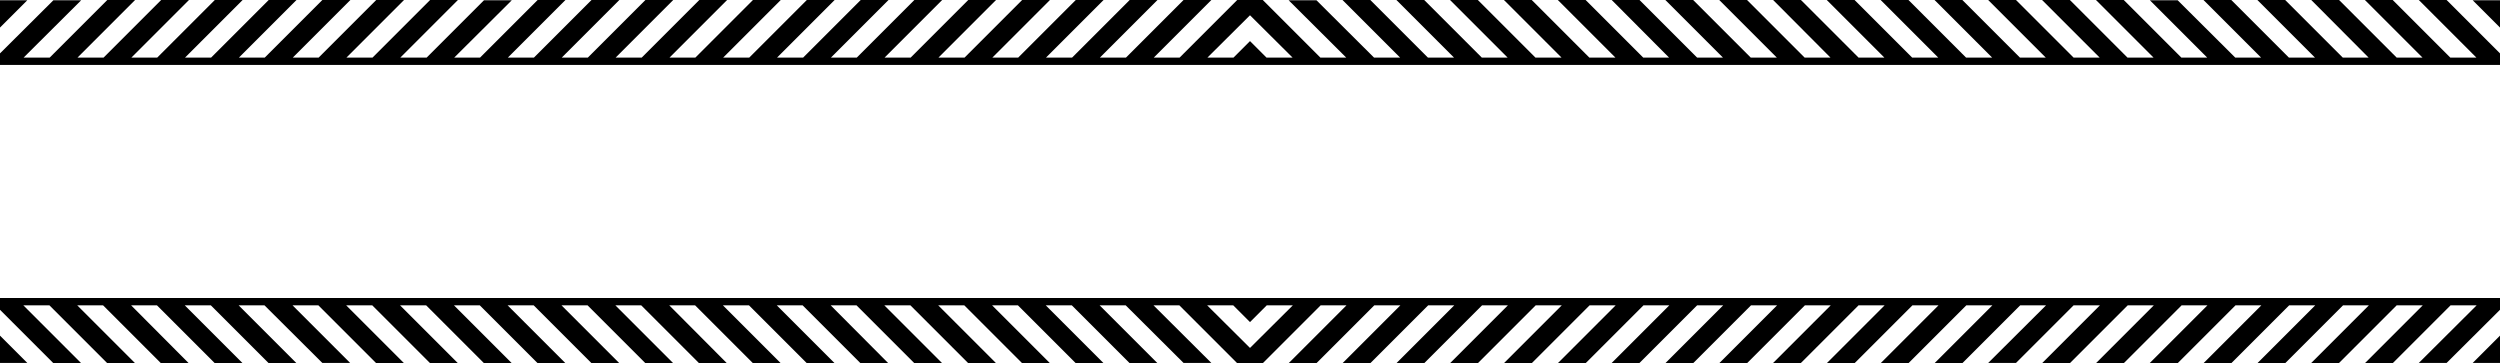
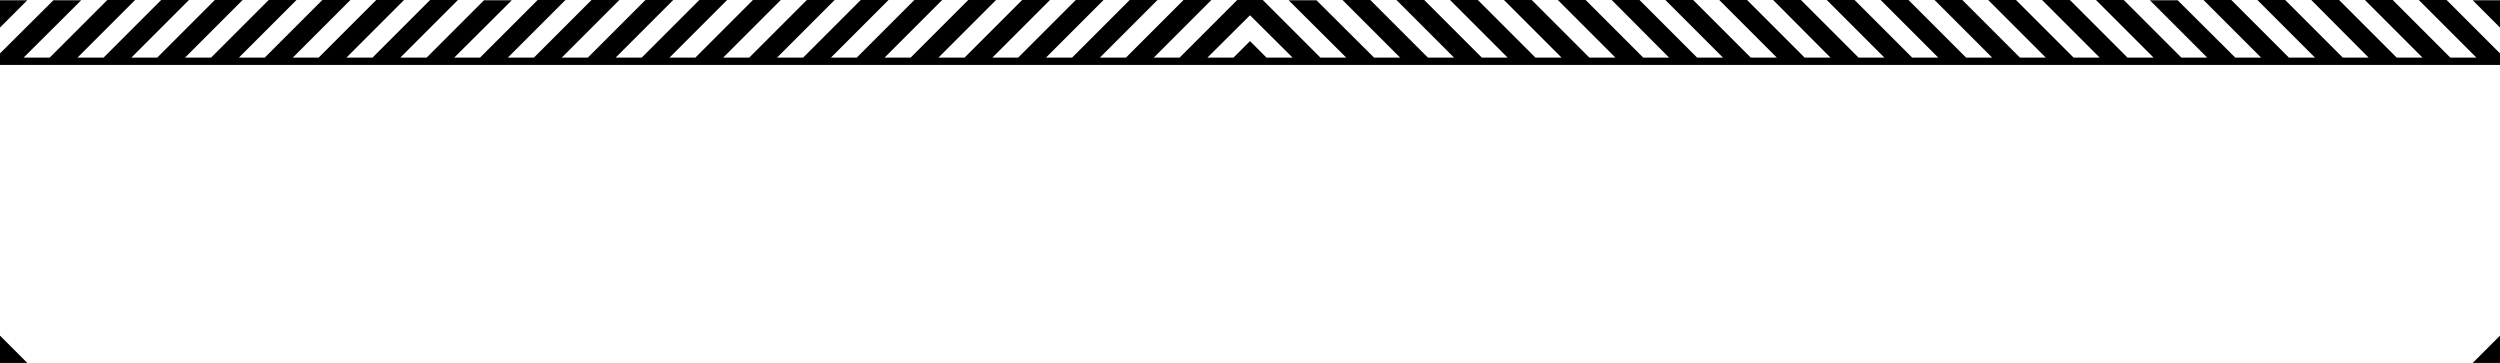
<svg xmlns="http://www.w3.org/2000/svg" version="1.1" baseProfile="tiny" id="Layer_1" x="0px" y="0px" viewBox="0 0 1016 147.6" overflow="visible" xml:space="preserve">
  <g>
    <polygon points="0,0.1 0,11.2 11.1,0.1  " />
    <polygon points="1004.9,0.1 1016,11.2 1016,0.1  " />
    <path d="M983,0l23.4,23.4h-10.6L972.4,0h-11.3l23.4,23.4H974L950.6,0h-11.3l23.3,23.4h-10.5L928.7,0h-11.3l23.4,23.4h-10.6L906.8,0   h-11.3l23.4,23.4h-10.5L885,0.1h-11.3L897,23.4h-10.5L863.1,0h-11.3l23.4,23.4h-10.6L841.2,0h-11.3l23.4,23.4h-10.6L819.3,0H808   l23.4,23.4h-10.5L797.5,0h-11.3l23.4,23.4H799L775.6,0h-11.3l23.4,23.4h-10.6L753.7,0h-11.3l23.4,23.4h-10.5L731.9,0h-11.3   l23.3,23.4h-10.5L710,0h-11.3l23.4,23.4h-10.6L688.1,0h-11.3l23.4,23.4h-10.5L666.3,0H655l23.3,23.4h-10.5L644.4,0h-11.3l23.4,23.4   h-10.6L622.5,0h-11.3l23.4,23.4H624L600.6,0h-11.3l23.4,23.4h-10.5L578.8,0h-11.3l23.4,23.4h-10.6L556.9,0h-11.3L569,23.4h-10.6   L535,0.1h-11.3l23.4,23.3h-10.5L513.2,0H508h-5.2l-23.4,23.4h-10.5L492.3,0H481l-23.4,23.4H447L470.4,0h-11.3l-23.4,23.4h-10.6   L448.5,0h-11.3l-23.4,23.4h-10.5L426.7,0h-11.3L392,23.4h-10.6L404.8,0h-11.3l-23.4,23.4h-10.6L382.9,0h-11.3l-23.4,23.4h-10.5   L361.1,0h-11.3l-23.4,23.4h-10.6L339.2,0h-11.3l-23.4,23.4h-10.6L317.3,0H306l-23.4,23.4h-10.5L295.5,0h-11.3l-23.4,23.4h-10.6   L273.6,0h-11.3l-23.4,23.4h-10.6L251.7,0h-11.3L217,23.4h-10.6L229.8,0h-11.3l-23.4,23.4h-10.5L208,0.1h-11.3l-23.3,23.3h-10.7   L186.1,0h-11.3l-23.4,23.4h-10.6L164.2,0h-11.3l-23.4,23.4H119L142.4,0H131l-23.4,23.4H97.1L120.5,0h-11.3L85.8,23.4H75.2L98.6,0   H87.3L63.9,23.4H53.4L76.8,0H65.5L42.1,23.4H31.5L54.9,0H43.6L20.2,23.4H9.6L33,0.1H21.7L0,21.7v1.7v1.5v1.5h1016v-1.5v-1.5v-1.7   L994.3,0H983z M508,6.2l17.3,17.2h-10.6l-6.7-6.7l-6.7,6.7h-10.6L508,6.2z" />
  </g>
  <g>
    <polygon points="1016,147.5 1016,136.4 1004.9,147.5  " />
    <polygon points="0,147.5 11.1,147.5 0,136.4  " />
-     <path d="M0,121.1v1.6v1.4v1.8l21.7,21.7H33L9.5,124.1h10.6l23.5,23.5h11.3l-23.5-23.5h10.5l23.5,23.5h11.3l-23.4-23.5h10.5   l23.5,23.5h11.3l-23.5-23.5h10.6l23.5,23.5h11.3L97,124.1h10.5l23.5,23.4h11.3l-23.4-23.4h10.5l23.5,23.5h11.3l-23.5-23.5h10.6   l23.5,23.5h11.3l-23.5-23.5h10.6l23.5,23.5H208l-23.5-23.5H195l23.5,23.5h11.3l-23.5-23.5h10.6l23.5,23.5h11.3l-23.5-23.5h10.6   l23.5,23.5h11.3l-23.5-23.5h10.5l23.5,23.5h11.3L272,124.1h10.5l23.5,23.5h11.3l-23.5-23.5h10.6l23.5,23.5h11.3l-23.5-23.5h10.5   l23.5,23.5H361l-23.4-23.5h10.5l23.5,23.5h11.3l-23.5-23.5H370l23.5,23.5h11.3l-23.5-23.5h10.6l23.5,23.5h11.3l-23.5-23.5h10.5   l23.5,23.5h11.3L425,124.1h10.6l23.5,23.5h11.3l-23.5-23.5h10.6l23.5,23.4h11.3l-23.5-23.4h10.5l23.5,23.5h5.2h5.2l23.5-23.5h10.5   l-23.5,23.5H535l23.5-23.5h10.6l-23.5,23.5h11.3l23.5-23.5H591l-23.5,23.5h11.3l23.5-23.5h10.5l-23.5,23.5h11.3l23.5-23.5h10.6   l-23.5,23.5h11.3l23.5-23.5h10.6l-23.5,23.5h11.3l23.5-23.5h10.5l-23.5,23.5h11.3l23.5-23.5h10.6l-23.5,23.5h11.3l23.5-23.5h10.6   l-23.5,23.5H710l23.5-23.5H744l-23.5,23.5h11.3l23.5-23.5h10.6l-23.5,23.5h11.3l23.5-23.5h10.6l-23.5,23.5h11.3l23.5-23.5h10.6   l-23.5,23.5h11.3l23.5-23.5h10.5L808,147.5h11.3l23.4-23.4h10.7l-23.5,23.5h11.3l23.5-23.5h10.6l-23.5,23.5h11.3l23.5-23.5h10.5   l-23.5,23.5H885l23.5-23.5H919l-23.5,23.5h11.3l23.5-23.5h10.6l-23.5,23.5h11.3l23.5-23.5h10.5l-23.5,23.5h11.3l23.5-23.5h10.6   l-23.5,23.5h11.3l23.5-23.5h10.6L983,147.5h11.3l21.7-21.6v-1.8v-1.4v-1.6H0z M508,141.4l-17.4-17.3h10.6l6.8,6.8l6.8-6.8h10.6   L508,141.4z" />
  </g>
</svg>